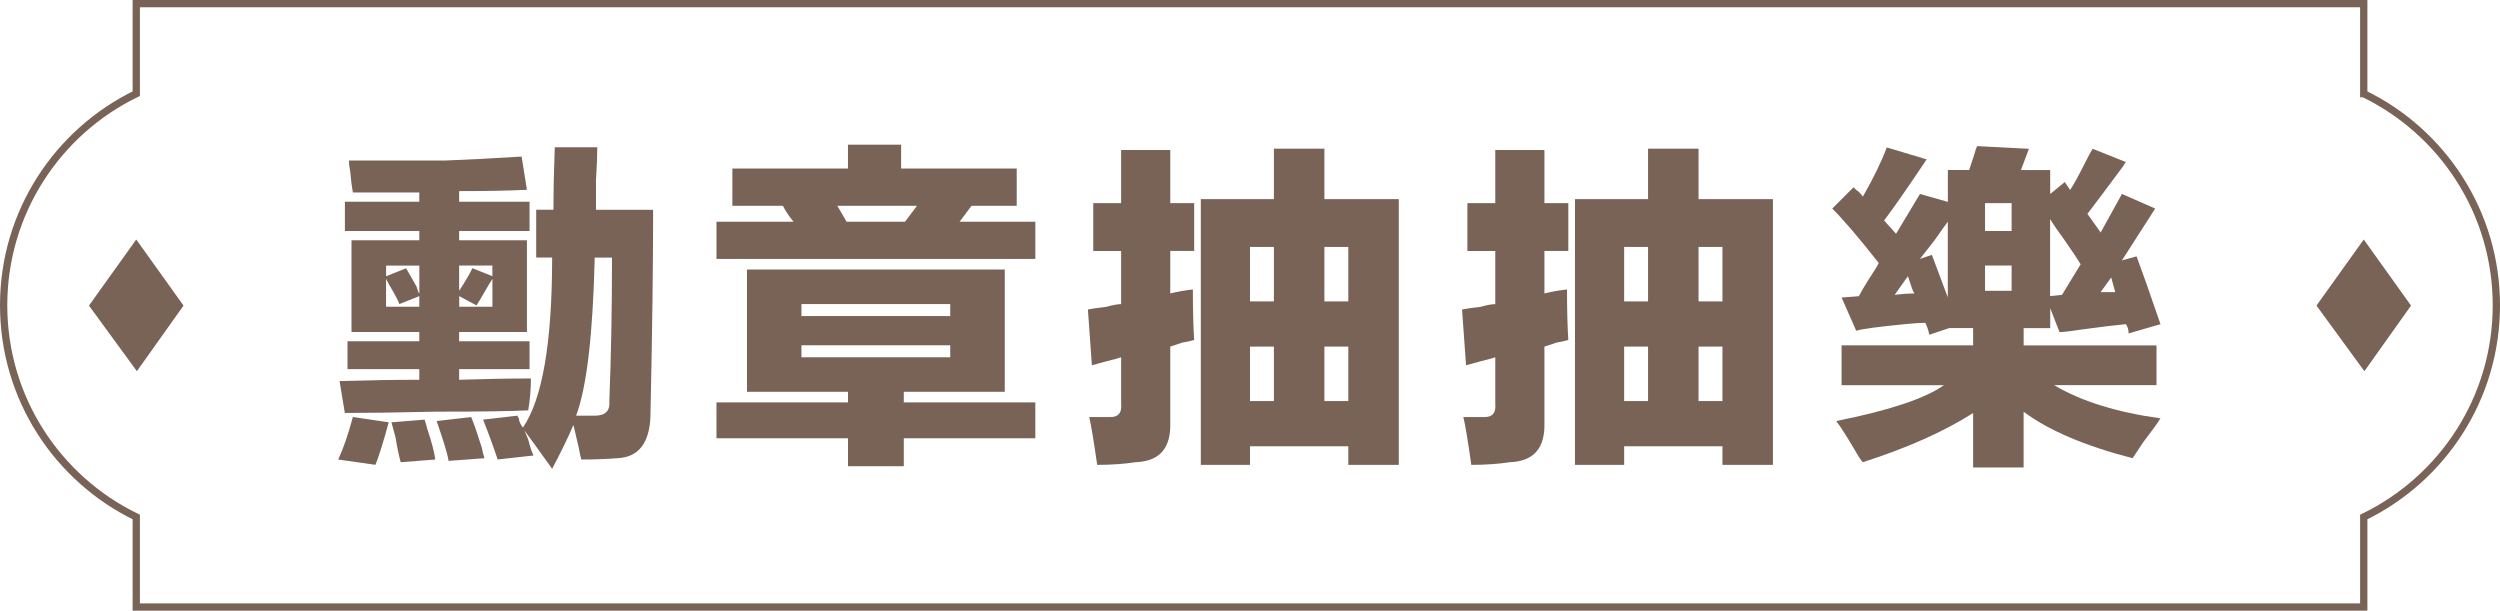
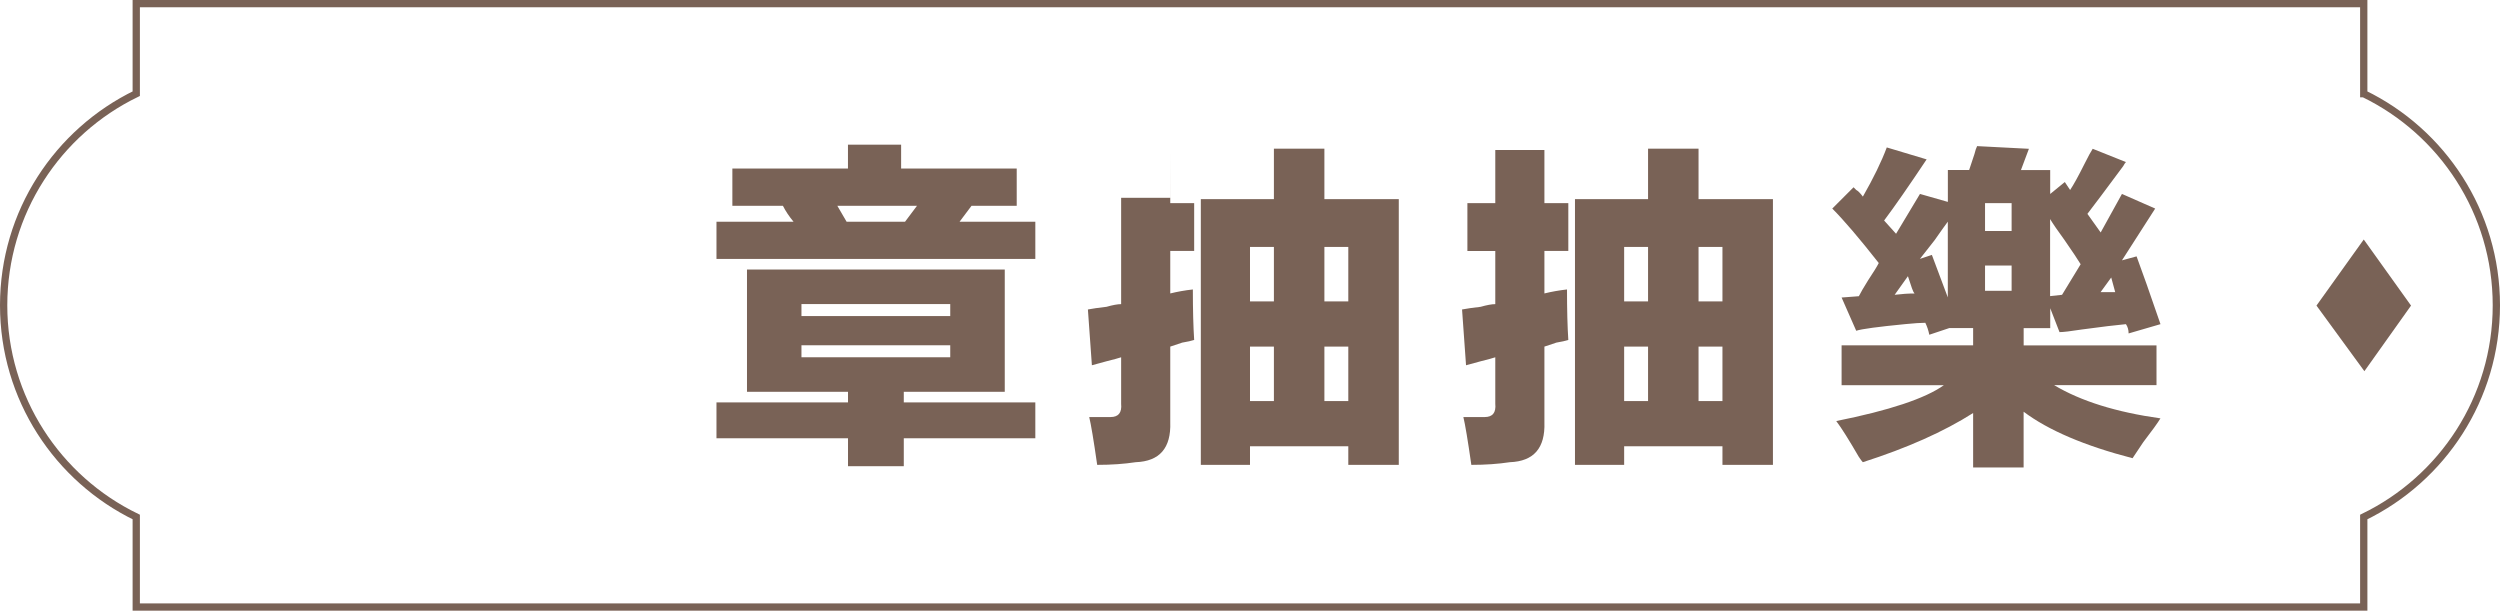
<svg xmlns="http://www.w3.org/2000/svg" id="_圖層_2" viewBox="0 0 514.5 125.68">
  <defs>
    <style>.cls-1{fill:#796256;stroke-width:0px;}.cls-2{fill:none;stroke:#796256;stroke-miterlimit:10;stroke-width:1.5px;}</style>
  </defs>
  <g id="_圖層_1-2">
-     <path class="cls-1" d="M72.62,85.82l7.38,1.09c-1.09,4.01-2.01,6.93-2.73,8.75l-7.66-1.09c1.09-2.37,2.09-5.29,3.01-8.75ZM72.62,39.61c-.18-.91-.37-2.37-.55-4.38-.18-.91-.27-1.64-.27-2.19h19.69c4.74-.18,10.02-.45,15.86-.82l1.09,6.84c-3.83.18-8.48.27-13.95.27v2.19h14.49v6.02h-14.49v1.91h13.95v18.87h-13.95v1.91h14.49v5.74h-14.49v2.19c5.29-.18,10.21-.27,14.77-.27,0,2.19-.18,4.38-.55,6.56-3.65.18-9.94.27-18.87.27-8.2.18-14.49.27-18.87.27l-1.09-6.56c5.83-.18,11.3-.27,16.41-.27v-2.19h-14.77v-5.74h14.77v-1.91h-13.95v-18.87h13.95v-1.91h-15.31v-6.02h15.31v-1.91h-13.67ZM83.56,55.2c.55.91,1.27,2.19,2.19,3.83.18.73.36,1.19.55,1.37v-5.74h-6.84v2.19l4.1-1.64ZM82.19,62.58c-.18-.55-.64-1.46-1.37-2.73-.55-.91-1-1.73-1.37-2.46v5.74h6.84v-2.19l-4.1,1.64ZM87.39,86.37c.18.55.36,1.19.55,1.91.91,2.73,1.46,4.83,1.64,6.29l-7.11.55c-.37-1.28-.73-3.01-1.09-5.2-.37-1.28-.64-2.28-.82-3.01l6.84-.55ZM96.96,85.82c.55,1.28,1.27,3.37,2.19,6.29.18.91.36,1.64.55,2.19l-7.38.55c-.18-1.28-1-4.01-2.46-8.2l7.11-.82ZM97.23,55.2l4.1,1.64v-2.19h-6.84v5.2c1.09-1.64,2-3.19,2.73-4.65ZM101.34,63.13v-5.74c-.37.55-.91,1.46-1.64,2.73-.73,1.28-1.28,2.19-1.64,2.73l-3.55-1.91v2.19h6.84ZM133.87,85.55c-.18,5.65-2.46,8.57-6.84,8.75-2.37.18-4.83.27-7.38.27-.18-.55-.37-1.37-.55-2.46-.55-2.37-.91-3.92-1.09-4.65-1.09,2.55-2.55,5.56-4.38,9.02-2.73-3.83-4.65-6.47-5.74-7.93.18.36.45,1,.82,1.91.36,1.46.73,2.55,1.09,3.28l-7.38.82c-.91-2.73-1.91-5.47-3.01-8.2l7.11-.82c0,.18.09.37.27.55,0,.55.27,1.19.82,1.91,4.01-5.83,6.02-17.5,6.02-35h-3.28v-9.84h3.55c0-3.83.09-8.11.27-12.85h8.75c0,1.64-.09,3.92-.27,6.84v6.02h11.76c0,11.48-.18,25.61-.55,42.38ZM125.94,53.01h-3.55c-.37,15.86-1.64,26.71-3.83,32.54h3.83c2.19,0,3.19-1,3.01-3.01.36-9.11.55-18.96.55-29.53Z" />
    <path class="cls-1" d="M150.72,42.35v-7.66h23.79v-4.92h10.94v4.92h23.79v7.66h-9.3l-2.46,3.28h15.59v7.66h-65.62v-7.66h15.86c-.91-1.09-1.64-2.19-2.19-3.28h-10.39ZM153.73,80.63v-25.16h53.05v25.16h-20.78v2.19h27.07v7.38h-27.07v5.74h-11.48v-5.74h-27.07v-7.38h27.07v-2.19h-20.78ZM164.94,62.58v2.46h30.62v-2.46h-30.62ZM164.94,71.06v2.46h30.62v-2.46h-30.62ZM172.32,42.35l1.91,3.28h12.03l2.46-3.28h-16.41Z" />
-     <path class="cls-1" d="M240.84,30.86v10.94h4.92v9.84h-4.92v8.75c1.46-.36,3.01-.64,4.65-.82,0,4.2.09,7.66.27,10.39-.55.18-1.37.37-2.46.55-1.09.37-1.91.64-2.46.82v15.59c.18,5.29-2.19,8.02-7.11,8.2-2.37.36-5.02.55-7.93.55-.73-5.11-1.28-8.38-1.64-9.84h4.38c1.64,0,2.37-.91,2.19-2.73v-9.57c-.55.18-1.55.46-3.01.82-1.28.37-2.28.64-3.01.82l-.82-11.48c.91-.18,2.19-.36,3.83-.55,1.27-.36,2.28-.55,3.01-.55v-10.94h-5.74v-9.84h5.74v-10.94h10.12ZM247.13,95.67v-54.69h15.04v-10.39h10.39v10.39h15.31v54.69h-10.39v-3.83h-20.23v3.83h-10.12ZM257.25,50.82v11.21h4.92v-11.21h-4.92ZM257.25,71.33v11.21h4.92v-11.21h-4.92ZM277.48,50.82h-4.92v11.21h4.92v-11.21ZM272.56,71.33v11.21h4.92v-11.21h-4.92Z" />
+     <path class="cls-1" d="M240.84,30.86v10.94h4.92v9.84h-4.92v8.75c1.46-.36,3.01-.64,4.65-.82,0,4.2.09,7.66.27,10.39-.55.18-1.37.37-2.46.55-1.09.37-1.91.64-2.46.82v15.59c.18,5.29-2.19,8.02-7.11,8.2-2.37.36-5.02.55-7.93.55-.73-5.11-1.28-8.38-1.64-9.84h4.38c1.64,0,2.37-.91,2.19-2.73v-9.57c-.55.18-1.55.46-3.01.82-1.28.37-2.28.64-3.01.82l-.82-11.48c.91-.18,2.19-.36,3.83-.55,1.27-.36,2.28-.55,3.01-.55v-10.94h-5.74h5.74v-10.94h10.12ZM247.13,95.67v-54.69h15.04v-10.39h10.39v10.39h15.31v54.69h-10.39v-3.83h-20.23v3.83h-10.12ZM257.25,50.82v11.21h4.92v-11.21h-4.92ZM257.25,71.33v11.21h4.92v-11.21h-4.92ZM277.48,50.82h-4.92v11.21h4.92v-11.21ZM272.56,71.33v11.21h4.92v-11.21h-4.92Z" />
    <path class="cls-1" d="M317.84,30.86v10.94h4.92v9.84h-4.92v8.75c1.46-.36,3.01-.64,4.65-.82,0,4.2.09,7.66.27,10.39-.55.18-1.37.37-2.46.55-1.09.37-1.91.64-2.46.82v15.59c.18,5.29-2.19,8.02-7.11,8.2-2.37.36-5.02.55-7.93.55-.73-5.11-1.28-8.38-1.64-9.84h4.38c1.64,0,2.37-.91,2.19-2.73v-9.57c-.55.18-1.55.46-3.01.82-1.28.37-2.28.64-3.01.82l-.82-11.48c.91-.18,2.19-.36,3.83-.55,1.27-.36,2.28-.55,3.01-.55v-10.94h-5.74v-9.84h5.74v-10.94h10.12ZM324.13,95.67v-54.69h15.04v-10.39h10.39v10.39h15.31v54.69h-10.39v-3.83h-20.23v3.83h-10.12ZM334.25,50.82v11.21h4.92v-11.21h-4.92ZM334.25,71.33v11.21h4.92v-11.21h-4.92ZM354.48,50.82h-4.92v11.21h4.92v-11.21ZM349.56,71.33v11.21h4.92v-11.21h-4.92Z" />
    <path class="cls-1" d="M443.79,79.26h-21.05c5.47,3.28,12.76,5.56,21.88,6.84-.55.91-1.73,2.55-3.55,4.92-1.09,1.64-1.82,2.73-2.19,3.28-9.84-2.55-17.32-5.74-22.42-9.57v11.48h-10.39v-11.21c-6.02,3.83-13.58,7.2-22.7,10.12-.18-.18-.46-.55-.82-1.09-2.01-3.46-3.55-5.93-4.65-7.38,10.94-2.19,18.32-4.65,22.15-7.38h-21.05v-8.2h27.07v-3.55h-4.92l-4.1,1.37c-.18-.91-.46-1.73-.82-2.46-.91,0-2.28.09-4.1.27-5.65.55-9.02,1-10.12,1.37l-3.01-6.84,3.55-.27c.36-.73,1-1.82,1.91-3.28,1.09-1.64,1.82-2.82,2.19-3.55-4.01-5.1-7.2-8.84-9.57-11.21l4.38-4.38c.18.18.36.37.55.55.36.18.82.64,1.37,1.37,2.19-3.83,3.83-7.2,4.92-10.12l8.2,2.46c-3.65,5.47-6.56,9.66-8.75,12.58l2.46,2.73,4.92-8.2,5.74,1.64v-6.56h4.38c.18-.55.55-1.64,1.09-3.28.18-.73.36-1.27.55-1.64l10.66.55-1.64,4.38h6.02v4.92l3.01-2.46,1.09,1.64c.73-1.09,1.73-2.91,3.01-5.47.73-1.46,1.27-2.46,1.64-3.01l6.84,2.73c-.18.18-.37.46-.55.82-3.65,4.92-6.11,8.2-7.38,9.84l2.73,3.83,4.38-7.93,6.84,3.01c-1.28,2.01-3.55,5.56-6.84,10.66l3.01-.82c1.09,2.92,2.73,7.57,4.92,13.95l-6.56,1.91c0-.73-.18-1.37-.55-1.91-2.01.18-5.02.55-9.02,1.09-2.37.37-3.92.55-4.65.55l-1.91-4.92v4.1h-5.47v3.55h27.34v8.2ZM394.02,60.39c-.18-.18-.37-.55-.55-1.09-.18-.55-.46-1.37-.82-2.46l-2.73,3.83c1.46-.18,2.82-.27,4.1-.27ZM397.58,52.46l3.28,8.75v-15.59c-.55.73-1.46,2.01-2.73,3.83-1.28,1.64-2.28,2.92-3.01,3.83l2.46-.82ZM408.52,41.8v5.74h5.47v-5.74h-5.47ZM408.52,54.65v5.2h5.47v-5.2h-5.47ZM424.37,60.67l3.83-6.29c-.55-.91-1.64-2.55-3.28-4.92-1.46-2-2.46-3.46-3.01-4.38v15.86l2.46-.27ZM435.31,60.12l-.82-3.01-2.19,3.01h3.01Z" />
    <path class="cls-2" d="M486.46,19.28V.75H28.04v18.53C11.89,27.12.75,43.68.75,62.84h0c0,19.16,11.14,35.72,27.29,43.56v18.53h458.42v-18.53c16.15-7.84,27.29-24.4,27.29-43.56h0c0-19.16-11.14-35.72-27.29-43.56Z" />
-     <polygon class="cls-1" points="28.17 76.39 37.77 62.89 28.04 49.29 18.31 62.89 28.17 76.39" />
    <polygon class="cls-1" points="486.59 76.39 496.19 62.89 486.46 49.29 476.73 62.89 486.59 76.39" />
  </g>
</svg>